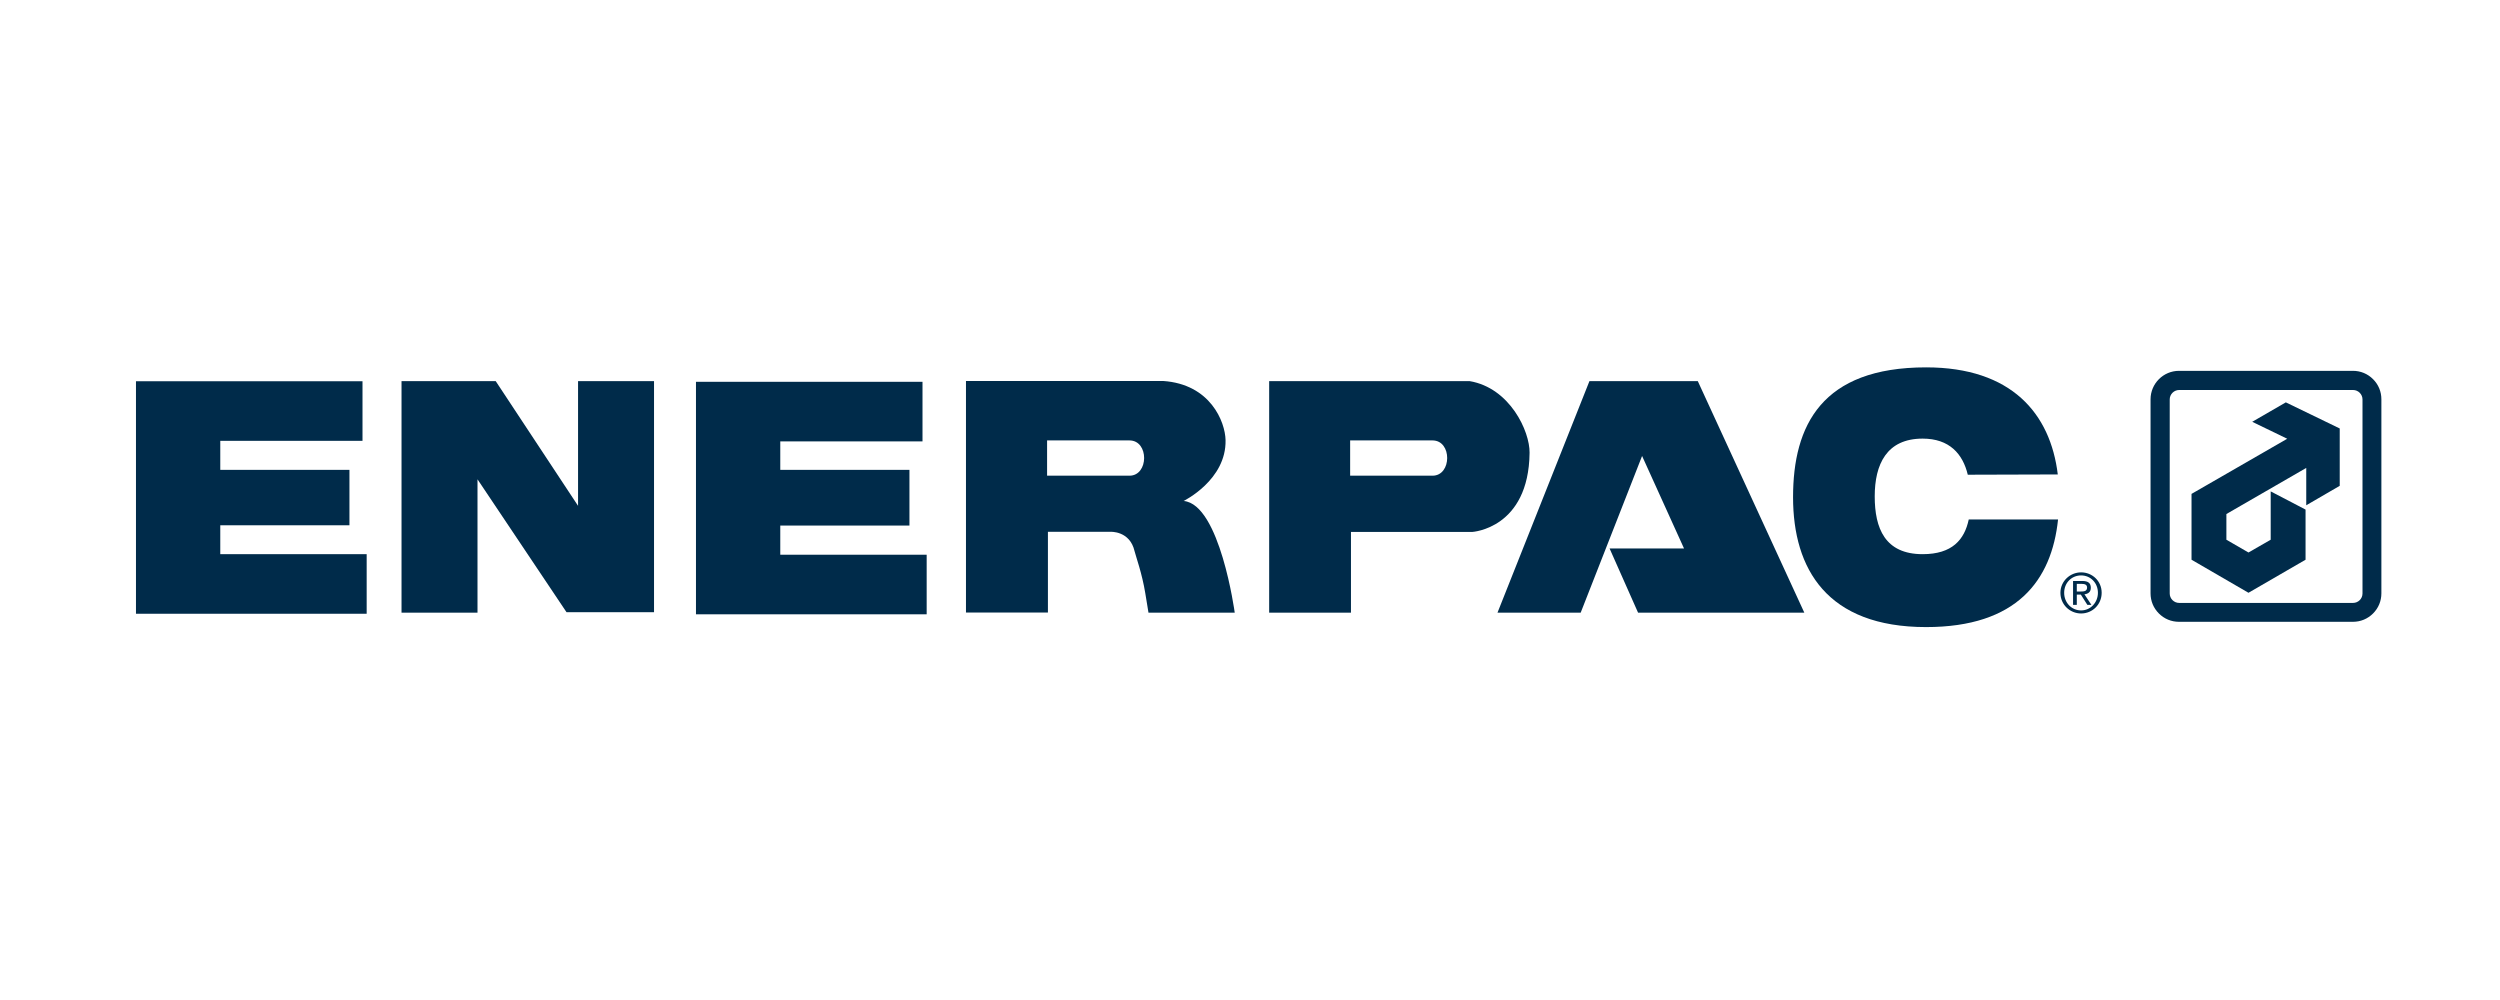
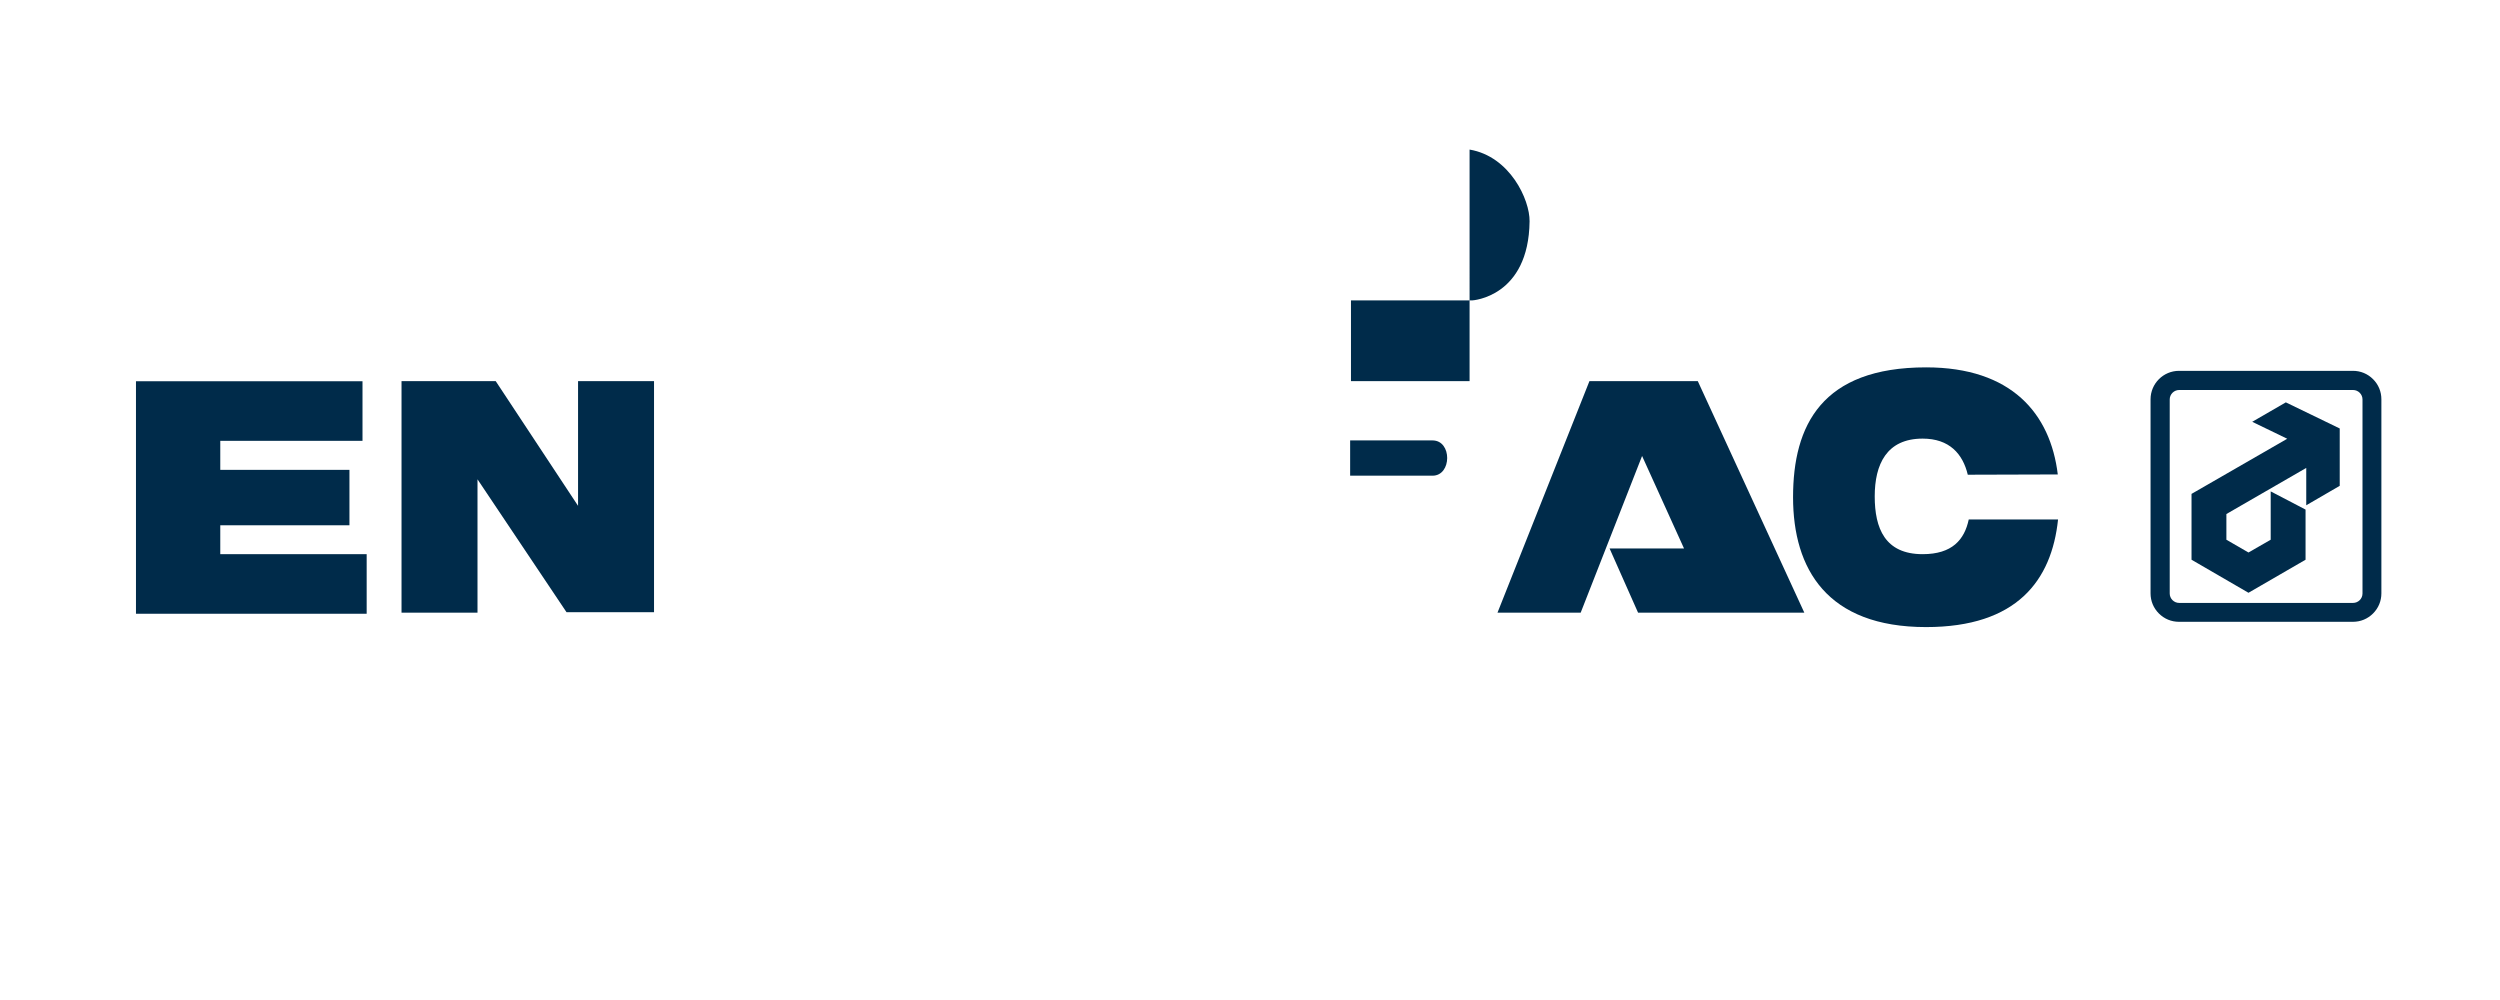
<svg xmlns="http://www.w3.org/2000/svg" id="Layer_1" data-name="Layer 1" viewBox="0 0 180 72">
  <defs>
    <clipPath id="clippath">
      <rect width="180" height="72" fill="none" />
    </clipPath>
  </defs>
  <g clip-path="url(#clippath)">
    <path d="M141.75,37.4c-.31,1.46-1.19,2.5-3.32,2.5-2.71,0-3.45-1.86-3.45-4.16s.85-4.16,3.45-4.16c1.92,0,2.89,1.09,3.25,2.6l6.48-.02c-.53-4.38-3.33-7.71-9.48-7.71-7.52,0-9.58,4.18-9.58,9.35s2.45,9.35,9.58,9.35c6.53,0,9.04-3.35,9.5-7.75h-6.43Z" fill="#002b4a" />
    <polygon points="28.91 27.44 35.69 27.44 41.62 36.42 41.62 27.44 47.09 27.44 47.09 44.08 40.79 44.08 34.38 34.51 34.38 44.11 28.91 44.11 28.91 27.44" fill="#002b4a" />
-     <path d="M85.22,36.07s3.09-1.51,3.02-4.39c-.03-1.3-1.08-4.02-4.5-4.25h-14.19v16.67h5.9v-5.81h4.5s1.4-.09,1.74,1.4c.09.37.54,1.6.77,3.02.05.31.23,1.4.23,1.4h6.21s-1.06-7.81-3.68-8.04M81.32,34.25h-5.93v-2.54h5.93c1.42,0,1.4,2.54,0,2.54" fill="#002b4a" />
    <polygon points="121.25 39.49 115.89 39.49 117.94 44.11 129.91 44.11 122.24 27.44 114.44 27.44 107.82 44.11 113.81 44.11 118.23 32.83 121.25 39.49" fill="#002b4a" />
    <path d="M170.86,27.3c-.39-.39-.9-.6-1.45-.6h-12.52c-1.13,0-2.05.92-2.05,2.05v13.97c0,.55.21,1.06.6,1.45.39.39.9.6,1.45.6h12.52c.55,0,1.06-.21,1.45-.6.39-.39.6-.9.6-1.45v-13.97c0-.55-.21-1.06-.6-1.45M170.1,42.73c0,.38-.31.68-.68.68h-12.52c-.18,0-.35-.07-.48-.2s-.2-.3-.2-.48v-13.97c0-.18.07-.35.2-.48s.3-.2.48-.2h12.52c.18,0,.35.07.48.2.13.13.2.3.2.48v13.97Z" fill="#002b4a" />
    <polygon points="164.58 28.97 162.16 30.37 164.68 31.59 157.79 35.56 157.79 40.3 161.89 42.68 166 40.3 166 36.69 163.49 35.38 163.49 38.86 161.89 39.78 160.3 38.86 160.3 37.01 166.05 33.69 166.05 36.38 168.46 34.98 168.46 30.85 164.58 28.97" fill="#002b4a" />
-     <path d="M105.81,27.44h-14.43v16.67s5.89,0,5.89,0v-5.81h4.63s4.14,0,4.1,0c0,0,4.07-.23,4.13-5.7.02-1.54-1.41-4.67-4.32-5.16M103.14,34.25h-5.93v-2.54h5.93c1.42,0,1.4,2.54,0,2.54" fill="#002b4a" />
+     <path d="M105.81,27.44h-14.43s5.89,0,5.89,0v-5.81h4.63s4.14,0,4.1,0c0,0,4.07-.23,4.13-5.7.02-1.54-1.41-4.67-4.32-5.16M103.14,34.25h-5.93v-2.54h5.93c1.42,0,1.4,2.54,0,2.54" fill="#002b4a" />
    <polygon points="9.79 27.45 26.1 27.45 26.1 31.74 15.86 31.74 15.86 33.83 25.16 33.83 25.16 37.82 15.86 37.82 15.86 39.9 26.4 39.9 26.4 44.19 9.79 44.19 9.79 27.45" fill="#002b4a" />
-     <polygon points="50.11 27.49 66.42 27.49 66.42 31.78 56.18 31.78 56.18 33.83 65.48 33.83 65.48 37.84 56.18 37.84 56.18 39.94 66.72 39.94 66.72 44.23 50.11 44.23 50.11 27.49" fill="#002b4a" />
-     <path d="M148.62,42.68c0-.71.53-1.25,1.22-1.25s1.21.55,1.21,1.25-.53,1.27-1.21,1.27-1.22-.55-1.22-1.27M148.35,42.68c0,.85.68,1.49,1.49,1.49s1.48-.64,1.48-1.49-.68-1.47-1.48-1.47-1.49.64-1.49,1.47M149.26,43.55h.27v-.74h.29l.47.74h.29l-.5-.76c.26-.03.46-.16.46-.47,0-.33-.19-.49-.61-.49h-.67v1.73ZM149.53,42.04h.36c.18,0,.38.04.38.26,0,.27-.22.29-.46.29h-.28v-.55Z" fill="#002b4a" />
  </g>
</svg>